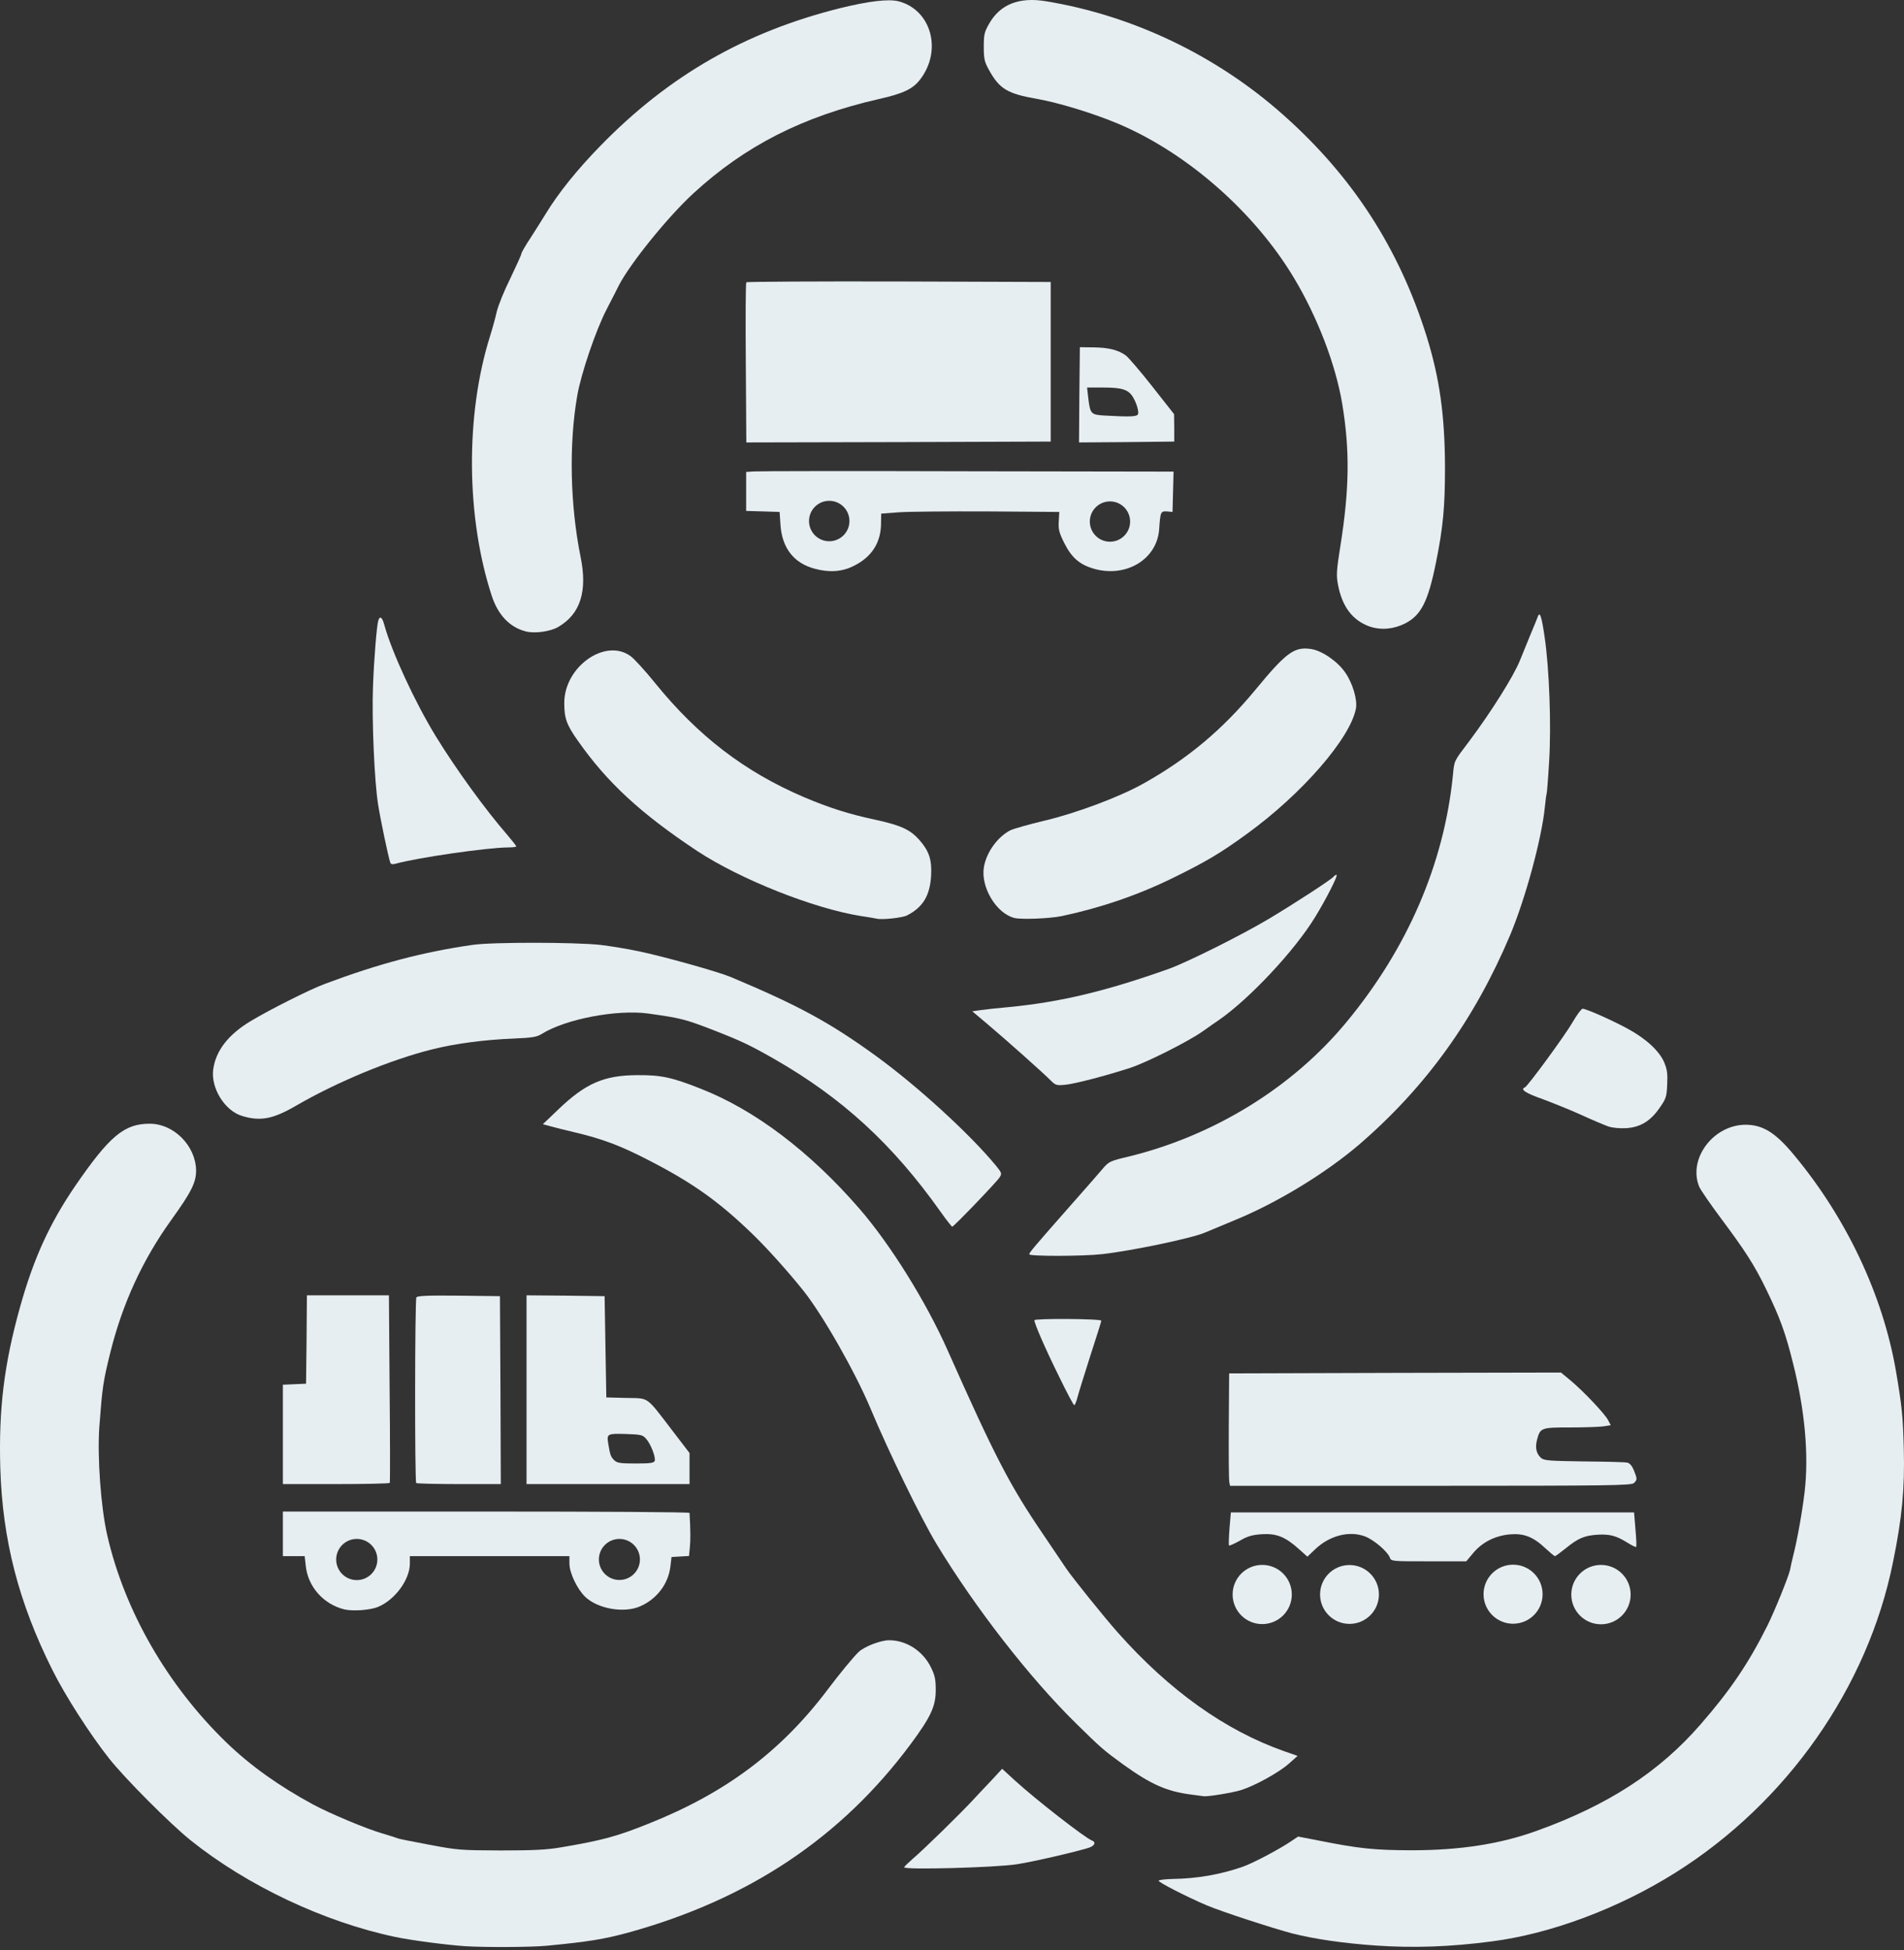
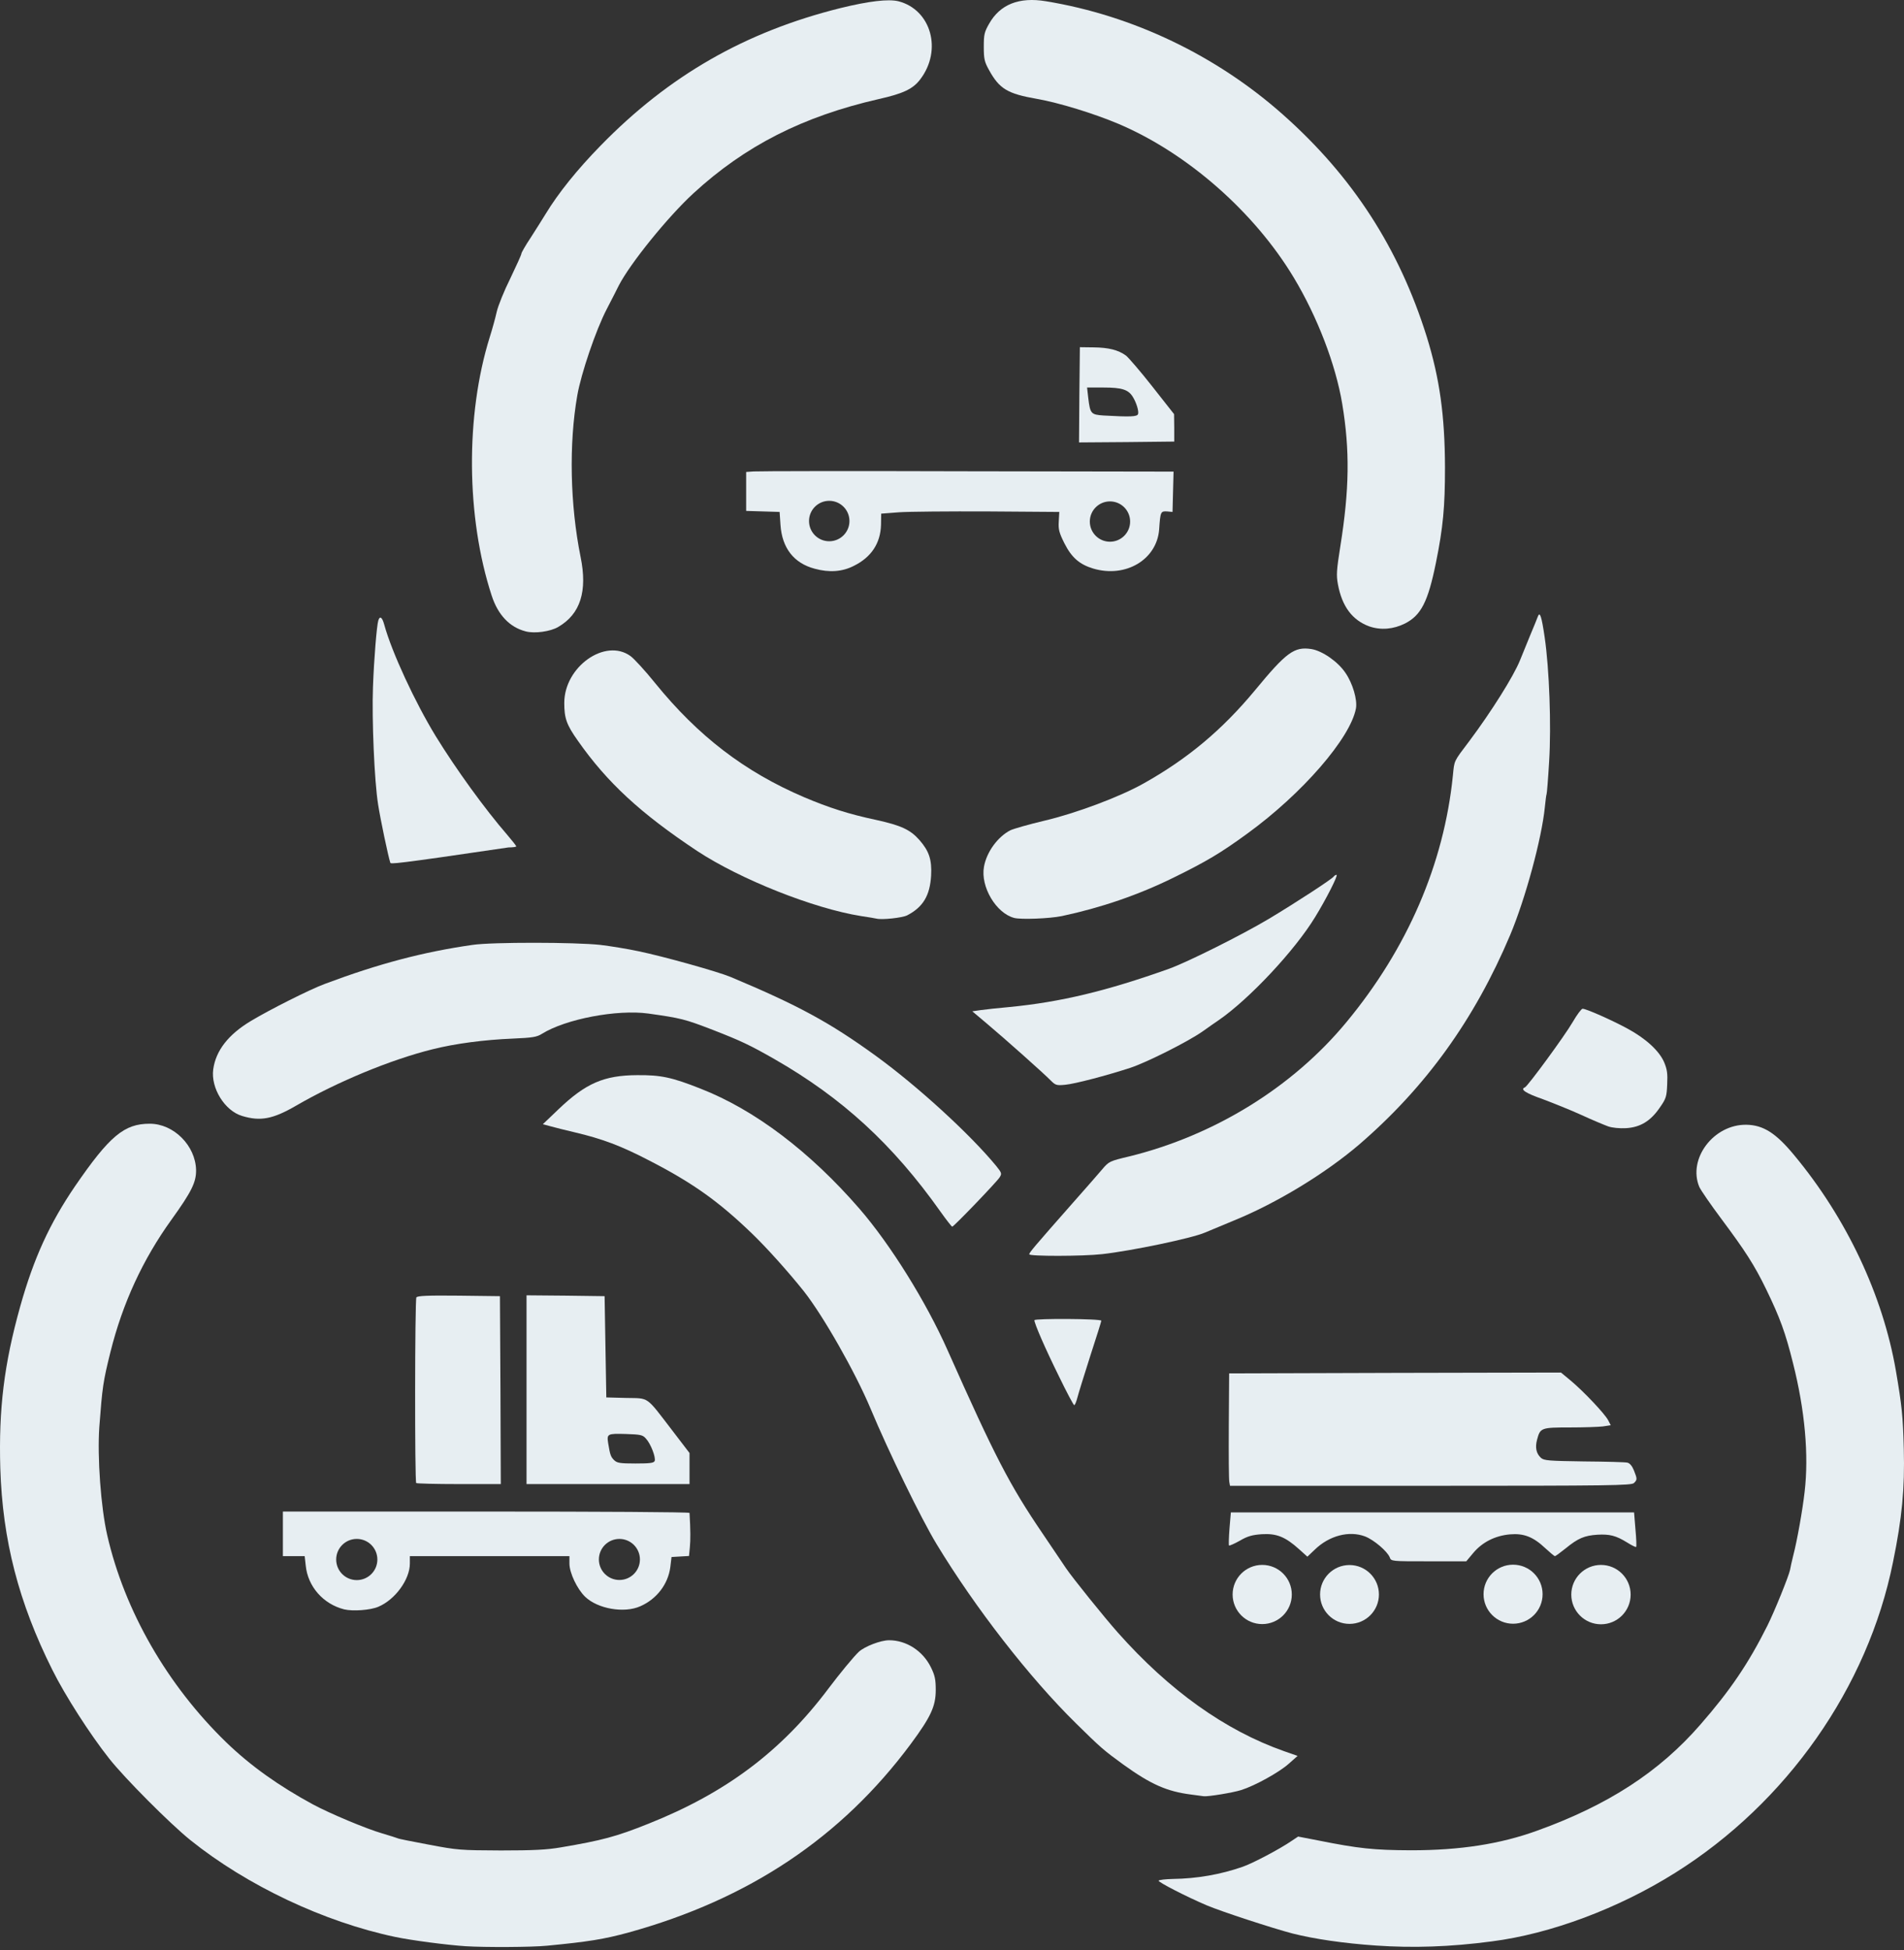
<svg xmlns="http://www.w3.org/2000/svg" width="250" height="256" viewBox="0 0 250 256" fill="none">
  <rect x="0" y="0" width="250" height="256" fill="#333333" stroke="none" />
  <path d="M61.137 255.504C58.704 255.346 54.041 254.738 51.901 254.287C42.574 252.327 32.436 247.551 24.979 241.559C22.32 239.418 16.373 233.448 14.345 230.88C11.845 227.726 8.555 222.612 6.866 219.21C2.45 210.379 0.332 202.201 0.04 192.761C-0.186 184.966 0.535 179.086 2.653 171.517C4.433 165.164 6.528 160.613 9.839 155.747C14.39 149.123 16.305 147.524 19.662 147.524C22.816 147.524 25.677 150.407 25.745 153.606C25.767 155.206 25.159 156.445 22.501 160.14C18.738 165.366 16.102 171.089 14.503 177.487C13.534 181.407 13.444 182.015 13.039 187.354C12.768 191.297 13.241 197.875 14.075 201.525C16.35 211.483 21.983 221.26 29.732 228.762C32.909 231.826 36.581 234.439 41.064 236.873C43.317 238.089 48.116 240.094 50.143 240.68C51.202 240.995 52.126 241.288 52.216 241.333C52.284 241.401 54.131 241.761 56.294 242.167C60.078 242.888 60.462 242.91 65.756 242.933C70.014 242.933 71.816 242.843 73.641 242.527C79.07 241.604 80.873 241.131 85.153 239.418C95.336 235.363 102.613 229.889 108.786 221.666C110.227 219.751 112.097 217.475 112.773 216.845C113.539 216.146 115.634 215.335 116.738 215.335C119.014 215.335 121.176 216.732 122.235 218.895C122.753 219.954 122.866 220.472 122.866 221.868C122.866 224.009 122.213 225.405 119.577 228.965C110.453 241.243 98.332 249.331 82.54 253.702C79.318 254.58 77.245 254.918 71.838 255.436C69.834 255.639 63.638 255.662 61.137 255.504Z" fill="#E7EEF2" />
  <path d="M180.652 255.414C176.417 255.121 172.587 254.558 169.726 253.837C167.135 253.161 160.376 250.953 158.461 250.142C155.803 249.016 152.041 247.078 152.131 246.898C152.199 246.785 153.055 246.695 154.001 246.673C157.177 246.628 160.264 246.087 163.17 245.073C164.477 244.622 168.036 242.753 169.636 241.649L170.447 241.108L173.015 241.604C178.399 242.685 180.382 242.888 185.271 242.91C191.691 242.91 196.963 242.099 201.807 240.342C211.134 236.985 217.87 232.615 223.254 226.419C227.174 221.936 229.585 218.376 232.063 213.42C233.009 211.528 234.879 206.887 235.037 206.098C235.082 205.783 235.284 204.927 235.465 204.183C235.96 202.291 236.681 198.258 236.952 195.848C237.515 191.049 236.997 185.147 235.42 178.929C234.428 174.941 233.707 172.981 231.905 169.264C230.351 166.065 229.134 164.195 226.025 160.027C224.628 158.157 223.322 156.265 223.119 155.814C221.587 152.12 225.011 147.591 229.314 147.659C231.522 147.704 233.167 148.74 235.555 151.624C242.471 159.937 247.225 170.052 248.937 179.965C249.725 184.561 249.861 185.913 249.973 190.216C250.108 195.442 249.748 199.272 248.554 205.085C245.242 221.531 234.609 236.67 219.965 245.862C212.508 250.548 203.609 253.882 195.859 254.873C190.407 255.594 185.541 255.752 180.652 255.414Z" fill="#E7EEF2" />
-   <path d="M118.721 245.141C118.766 245.005 119.329 244.487 119.937 243.947C121.221 242.865 125.998 238.202 127.755 236.309C128.408 235.611 129.535 234.394 130.278 233.628L131.585 232.209L133.252 233.741C136.068 236.309 142.421 241.243 143.367 241.626C143.953 241.829 143.728 242.325 142.984 242.572C141.182 243.136 135.73 244.397 133.567 244.735C130.774 245.186 118.586 245.501 118.721 245.141Z" fill="#E7EEF2" />
  <path d="M156.366 235.588C153.212 235.183 151.117 234.259 147.513 231.668C144.967 229.821 144.539 229.461 141.295 226.262C135.167 220.246 128.048 211.077 122.979 202.719C120.929 199.34 116.648 190.531 114.305 184.921C112.278 180.1 108.11 172.778 105.542 169.512C103.469 166.921 100.698 163.834 98.738 161.942C94.367 157.729 90.988 155.319 85.311 152.39C81.503 150.407 79.07 149.506 75.443 148.65C74.272 148.38 72.852 148.019 72.289 147.862L71.275 147.591L73.303 145.654C76.907 142.207 79.296 141.171 83.666 141.148C86.775 141.125 88.194 141.418 92.002 142.928C99.098 145.699 106.353 151.196 112.841 158.675C116.919 163.384 121.604 170.908 124.421 177.262C130.639 191.229 132.553 194.947 136.924 201.367C138.208 203.282 139.582 205.31 139.965 205.873C140.867 207.202 144.989 212.316 146.769 214.321C153.528 221.936 160.85 227.163 168.577 229.889L170.379 230.519L169.208 231.556C167.946 232.682 164.77 234.439 162.967 235.003C161.908 235.341 158.642 235.881 158.056 235.814C157.898 235.791 157.155 235.701 156.366 235.588Z" fill="#E7EEF2" />
  <path d="M169.617 209.329C169.617 211.475 167.878 213.214 165.732 213.214C163.586 213.214 161.847 211.475 161.847 209.329C161.847 207.183 163.586 205.444 165.732 205.444C167.878 205.444 169.617 207.183 169.617 209.329Z" fill="#E7EEF2" />
  <path d="M181.056 209.325C181.056 211.458 179.326 213.188 177.193 213.188C175.059 213.188 173.329 211.458 173.329 209.325C173.329 207.191 175.059 205.461 177.193 205.461C179.326 205.461 181.056 207.191 181.056 209.325Z" fill="#E7EEF2" />
  <path d="M202.547 209.291C202.547 211.432 200.811 213.167 198.671 213.167C196.53 213.167 194.794 211.432 194.794 209.291C194.794 207.15 196.53 205.415 198.671 205.415C200.811 205.415 202.547 207.15 202.547 209.291Z" fill="#E7EEF2" />
  <path d="M214.108 209.343C214.108 211.495 212.364 213.24 210.212 213.24C208.06 213.24 206.315 211.495 206.315 209.343C206.315 207.191 208.06 205.447 210.212 205.447C212.364 205.447 214.108 207.191 214.108 209.343Z" fill="#E7EEF2" />
  <path d="M45.187 211.28C42.438 210.582 40.411 208.284 40.141 205.513L40.005 204.296H38.586H37.144V201.367V198.439H63.841C78.529 198.439 90.537 198.506 90.537 198.619C90.672 200.917 90.672 202.156 90.582 203.102L90.47 204.274L89.321 204.341L88.172 204.409L88.014 205.738C87.721 207.968 86.234 209.928 84.072 210.874C81.954 211.821 78.484 211.212 76.84 209.635C75.781 208.622 74.767 206.481 74.767 205.265V204.296H64.291H53.816V205.265C53.816 207.36 51.878 210.018 49.67 210.942C48.611 211.393 46.313 211.55 45.187 211.28ZM49.549 204.736C49.549 203.243 48.339 202.033 46.846 202.033C45.352 202.033 44.142 203.243 44.142 204.736C44.142 206.229 45.352 207.439 46.846 207.439C48.339 207.439 49.549 206.229 49.549 204.736ZM84.024 204.728C84.024 203.24 82.817 202.034 81.329 202.034C79.841 202.034 78.635 203.24 78.635 204.728C78.635 206.216 79.841 207.423 81.329 207.423C82.817 207.423 84.024 206.216 84.024 204.728Z" fill="#E7EEF2" />
  <path d="M182.477 204.454C182.162 203.665 180.404 202.156 179.233 201.705C177.138 200.917 174.524 201.593 172.61 203.463L171.663 204.364L170.559 203.372C168.757 201.75 167.608 201.3 165.693 201.412C164.432 201.503 163.823 201.66 162.787 202.269C162.066 202.674 161.435 202.944 161.368 202.899C161.323 202.832 161.345 201.84 161.435 200.669L161.615 198.551H188.087H214.558L214.738 200.759C214.851 201.976 214.896 203.034 214.828 203.08C214.783 203.147 214.243 202.877 213.634 202.494C212.17 201.593 211.359 201.39 209.737 201.48C208.025 201.593 207.191 201.953 205.592 203.26C204.893 203.823 204.24 204.296 204.172 204.296C204.082 204.296 203.519 203.823 202.911 203.26C201.311 201.75 200.072 201.277 198.247 201.435C196.31 201.615 194.643 202.449 193.449 203.868L192.525 204.972H187.591C182.68 204.972 182.657 204.972 182.477 204.454Z" fill="#E7EEF2" />
  <path d="M161.413 194.564C161.345 194.271 161.323 190.959 161.345 187.174L161.39 180.303L183.175 180.235L204.961 180.19L206.267 181.272C207.98 182.714 210.728 185.62 211.156 186.453L211.494 187.107L210.458 187.264C209.895 187.332 207.935 187.399 206.087 187.399C202.37 187.399 202.235 187.445 201.829 188.977C201.536 190.035 201.717 190.824 202.325 191.387C202.73 191.748 203.316 191.793 208.002 191.86C210.863 191.883 213.432 191.95 213.679 192.018C213.995 192.085 214.31 192.468 214.535 193.032C214.986 194.158 214.986 194.271 214.535 194.699C214.22 195.014 211.494 195.059 187.839 195.059H161.503L161.413 194.564Z" fill="#E7EEF2" />
-   <path d="M37.144 188.301V181.79L38.676 181.722L40.186 181.655L40.253 175.865L40.298 170.052H45.683H51.067L51.157 182.286C51.225 188.999 51.225 194.564 51.18 194.676C51.135 194.766 47.958 194.834 44.106 194.834H37.144V188.301Z" fill="#E7EEF2" />
  <path d="M54.649 194.699C54.446 194.474 54.469 170.661 54.672 170.323C54.829 170.12 56.091 170.052 60.259 170.098L65.643 170.165L65.711 182.511L65.756 194.834H60.281C57.263 194.834 54.717 194.766 54.649 194.699Z" fill="#E7EEF2" />
  <path d="M69.135 182.443V170.052L74.272 170.097L79.386 170.165L79.498 176.811L79.611 183.457L82.224 183.525C85.288 183.592 84.748 183.209 88.262 187.783L90.537 190.756V192.806V194.834H79.836H69.135V182.443ZM85.964 191.793C86.122 191.32 85.446 189.54 84.815 188.864C84.387 188.368 84.117 188.323 82.157 188.256C79.746 188.188 79.656 188.233 79.859 189.495C80.107 191.004 80.197 191.252 80.625 191.68C81.008 192.063 81.391 192.131 83.441 192.131C85.378 192.131 85.851 192.063 85.964 191.793Z" fill="#E7EEF2" />
  <path d="M139.042 180.686C137.217 176.991 135.82 173.77 135.82 173.319C135.82 173.071 144.606 173.116 144.606 173.387C144.606 173.477 143.953 175.572 143.142 178.05C142.353 180.528 141.587 182.984 141.452 183.525C141.317 184.043 141.137 184.471 141.047 184.471C140.957 184.471 140.056 182.781 139.042 180.686Z" fill="#E7EEF2" />
  <path d="M135.144 164.668C135.144 164.443 135.707 163.767 140.912 157.864C142.511 156.062 144.223 154.102 144.719 153.516C145.598 152.48 145.665 152.435 148.324 151.804C159.453 149.056 169.703 142.748 176.755 134.232C184.798 124.544 189.596 113.415 190.768 101.813C190.97 99.785 190.835 100.056 192.93 97.285C195.814 93.432 198.743 88.769 199.576 86.696C199.802 86.133 200.387 84.714 200.861 83.542C201.356 82.371 201.829 81.199 201.919 80.951C202.19 80.208 202.415 80.906 202.821 83.677C203.429 87.845 203.699 95.235 203.406 99.966C203.271 102.264 203.113 104.201 203.068 104.269C203.023 104.336 202.933 105.102 202.843 105.958C202.438 110.058 200.297 117.966 198.292 122.742C193.606 133.849 187.186 142.748 178.444 150.272C173.984 154.08 167.608 157.955 162.021 160.23C160.309 160.951 158.619 161.649 158.236 161.807C156.569 162.55 148.549 164.218 144.719 164.646C142.106 164.938 135.144 164.938 135.144 164.668Z" fill="#E7EEF2" />
  <path d="M123.497 159.081C117.211 150.205 110.565 144.122 101.667 139.03C98.468 137.206 97.341 136.665 93.579 135.2C89.884 133.781 89.433 133.669 85.13 133.06C81.008 132.497 74.272 133.781 71.163 135.719C70.487 136.147 69.924 136.237 67.333 136.349C63.526 136.507 59.786 137.003 56.812 137.746C51.337 139.098 44.263 142.027 38.834 145.181C35.838 146.915 34.193 147.231 31.805 146.51C29.507 145.834 27.66 142.838 27.998 140.382C28.336 137.926 29.98 135.809 32.954 134.029C35.387 132.565 40.704 129.884 42.664 129.163C49.693 126.527 55.573 124.972 62.039 124.049C64.607 123.666 75.556 123.688 78.823 124.049C80.129 124.206 82.382 124.567 83.846 124.882C87.113 125.558 94.277 127.563 95.944 128.262C104.798 131.979 108.921 134.209 114.981 138.602C120.478 142.59 127.372 148.898 130.819 153.088C131.54 153.989 131.562 154.08 131.247 154.575C130.819 155.229 125.232 161.041 125.029 161.041C124.961 161.041 124.263 160.162 123.497 159.081Z" fill="#E7EEF2" />
  <path d="M211.179 147.884C210.683 147.704 209.106 147.051 207.687 146.397C206.267 145.744 203.947 144.82 202.573 144.302C200.32 143.514 199.554 143.018 200.23 142.748C200.59 142.612 205.479 135.944 206.493 134.187C207.056 133.218 207.642 132.429 207.799 132.429C208.272 132.429 211.674 133.939 213.702 135.043C216.112 136.349 217.847 137.949 218.5 139.436C218.906 140.405 218.974 140.945 218.906 142.365C218.838 143.964 218.771 144.212 217.937 145.406C216.721 147.186 215.369 147.997 213.499 148.109C212.643 148.154 211.719 148.064 211.179 147.884Z" fill="#E7EEF2" />
  <path d="M137.96 141.846C137.082 140.945 131.923 136.349 129.535 134.344L127.665 132.767L128.746 132.61C129.354 132.52 131.067 132.339 132.553 132.204C139.267 131.551 145.282 130.109 153.505 127.18C155.938 126.302 163.057 122.742 166.572 120.647C170.109 118.529 174.952 115.375 175.133 115.06C175.223 114.947 175.358 114.857 175.493 114.857C175.741 114.857 174.119 118.056 172.677 120.399C170.019 124.77 164.049 131.145 160.038 133.916C159.678 134.164 158.687 134.84 157.876 135.426C155.938 136.778 150.599 139.458 148.436 140.179C145.26 141.216 141.114 142.297 139.875 142.41C138.726 142.522 138.591 142.477 137.96 141.846Z" fill="#E7EEF2" />
  <path d="M115.094 120.602C114.913 120.557 113.99 120.399 113.066 120.264C106.826 119.273 97.206 115.443 91.551 111.726C84.117 106.792 79.724 102.737 75.871 97.24C74.384 95.144 74.091 94.288 74.091 92.283C74.091 87.53 79.476 83.722 82.787 86.133C83.261 86.471 84.725 88.07 86.032 89.692C91.686 96.654 97.769 101.317 105.564 104.652C108.853 106.048 111.467 106.882 115.071 107.648C118.338 108.369 119.532 108.932 120.726 110.284C121.987 111.726 122.37 112.852 122.258 114.947C122.1 117.583 121.199 119.092 119.104 120.174C118.473 120.489 115.837 120.782 115.094 120.602Z" fill="#E7EEF2" />
  <path d="M133.184 120.512C130.796 119.903 128.724 116.412 129.197 113.798C129.535 111.861 130.999 109.856 132.666 109C133.094 108.797 135.077 108.234 137.059 107.76C141.205 106.792 146.949 104.652 150.126 102.872C155.961 99.605 160.467 95.82 164.77 90.639C168.915 85.615 169.929 84.871 172.181 85.209C173.601 85.434 175.673 86.854 176.665 88.341C177.611 89.715 178.242 91.855 178.039 93.004C177.318 96.902 170.965 104.223 163.756 109.45C160.264 111.996 158.394 113.1 154.181 115.172C149.495 117.493 144.516 119.183 139.425 120.264C137.78 120.602 134.085 120.737 133.184 120.512Z" fill="#E7EEF2" />
-   <path d="M51.247 113.257C50.977 112.446 49.941 107.535 49.648 105.62C49.152 102.556 48.814 94.401 48.972 90.188C49.107 86.448 49.468 82.145 49.67 81.469C49.873 80.794 50.188 81.019 50.459 82.033C51.45 85.637 54.491 92.193 57.217 96.654C59.876 100.979 63.661 106.206 66.589 109.585C67.243 110.351 67.783 111.027 67.783 111.117C67.783 111.185 67.333 111.252 66.769 111.252C64.089 111.252 54.694 112.604 51.855 113.415C51.518 113.505 51.315 113.438 51.247 113.257Z" fill="#E7EEF2" />
+   <path d="M51.247 113.257C50.977 112.446 49.941 107.535 49.648 105.62C49.152 102.556 48.814 94.401 48.972 90.188C49.107 86.448 49.468 82.145 49.67 81.469C49.873 80.794 50.188 81.019 50.459 82.033C51.45 85.637 54.491 92.193 57.217 96.654C59.876 100.979 63.661 106.206 66.589 109.585C67.243 110.351 67.783 111.027 67.783 111.117C67.783 111.185 67.333 111.252 66.769 111.252C51.518 113.505 51.315 113.438 51.247 113.257Z" fill="#E7EEF2" />
  <path d="M69.022 82.889C66.927 82.348 65.395 80.749 64.562 78.203C61.205 67.93 61.092 54.525 64.314 44.23C64.629 43.238 65.035 41.774 65.215 40.963C65.395 40.152 66.206 38.147 67.017 36.525C67.806 34.88 68.459 33.438 68.459 33.303C68.459 33.168 69 32.222 69.676 31.208C70.329 30.194 71.208 28.797 71.636 28.099C73.303 25.35 75.804 22.241 78.868 19.11C87.834 9.918 97.859 4.173 110.34 1.064C114.102 0.141 116.626 -0.152 117.955 0.163C122.258 1.267 123.767 6.584 120.816 10.436C119.87 11.675 118.608 12.284 115.387 13.005C105.429 15.28 97.837 19.133 91.033 25.395C87.676 28.482 82.742 34.587 81.256 37.471C81.075 37.854 80.354 39.251 79.656 40.602C78.237 43.328 76.299 49.051 75.804 51.889C74.677 58.287 74.857 66.308 76.232 73.111C77.155 77.617 76.209 80.613 73.303 82.303C72.289 82.911 70.194 83.204 69.022 82.889Z" fill="#E7EEF2" />
  <path d="M179.796 82.236C177.566 81.424 176.214 79.622 175.673 76.716C175.448 75.499 175.493 74.869 175.989 71.715C177.183 64.257 177.25 59.099 176.237 53.016C175.381 47.857 172.97 41.594 169.884 36.457C164.702 27.829 155.893 20.101 146.882 16.271C143.638 14.897 138.997 13.478 136.158 12.982C132.283 12.306 131.224 11.675 129.85 9.175C129.264 8.116 129.174 7.733 129.174 6.156C129.174 4.556 129.242 4.218 129.873 3.115C131.314 0.569 133.815 -0.422 137.33 0.163C148.752 2.033 159.746 7.305 168.464 15.055C177.611 23.165 183.716 32.627 187.343 44.23C189.033 49.704 189.709 54.548 189.731 61.351C189.731 66.555 189.484 69.236 188.537 73.9C187.501 78.991 186.6 80.771 184.482 81.853C182.95 82.618 181.306 82.754 179.796 82.236Z" fill="#E7EEF2" />
  <path d="M106.983 74.666C104.235 73.945 102.68 71.94 102.478 68.898L102.365 67.209L100.18 67.141L97.972 67.074V64.528V61.96L98.963 61.892C99.504 61.847 112.142 61.824 127.011 61.87L154.091 61.914L154.023 64.573L153.956 67.209L153.235 67.141C152.401 67.096 152.356 67.164 152.198 69.529C151.883 73.472 147.805 75.905 143.547 74.643C141.745 74.103 140.709 73.201 139.763 71.332C139.064 69.935 138.952 69.507 139.019 68.448L139.087 67.209L129.737 67.141C124.601 67.119 119.329 67.164 118.045 67.254L115.702 67.434L115.679 68.898C115.612 71.332 114.395 73.156 112.12 74.283C110.588 75.071 108.876 75.184 106.983 74.666ZM111.535 68.403C111.535 66.937 110.347 65.749 108.881 65.749C107.415 65.749 106.227 66.937 106.227 68.403C106.227 69.868 107.415 71.057 108.881 71.057C110.347 71.057 111.535 69.868 111.535 68.403ZM148.389 68.472C148.389 67.01 147.204 65.825 145.742 65.825C144.281 65.825 143.096 67.01 143.096 68.472C143.096 69.933 144.281 71.118 145.742 71.118C147.204 71.118 148.389 69.933 148.389 68.472Z" fill="#E7EEF2" />
-   <path d="M97.927 47.676C97.882 41.932 97.904 37.178 97.994 37.065C98.062 36.975 107.073 36.93 118.022 36.953L137.96 37.02V47.496V57.972L117.977 58.04L97.994 58.085L97.927 47.676Z" fill="#E7EEF2" />
  <path d="M141.723 51.844L141.79 45.581L143.592 45.604C145.552 45.626 146.837 45.942 147.85 46.685C148.188 46.956 149.765 48.78 151.32 50.763L154.158 54.367L154.181 56.17V57.972L147.918 58.04L141.678 58.085L141.723 51.844ZM149.427 54.367C149.563 54.007 149.202 52.813 148.707 52.047C148.121 51.146 147.287 50.876 144.922 50.876H142.736L142.894 52.272C143.142 54.322 143.255 54.435 144.899 54.548C148.459 54.75 149.292 54.705 149.427 54.367Z" fill="#E7EEF2" />
</svg>